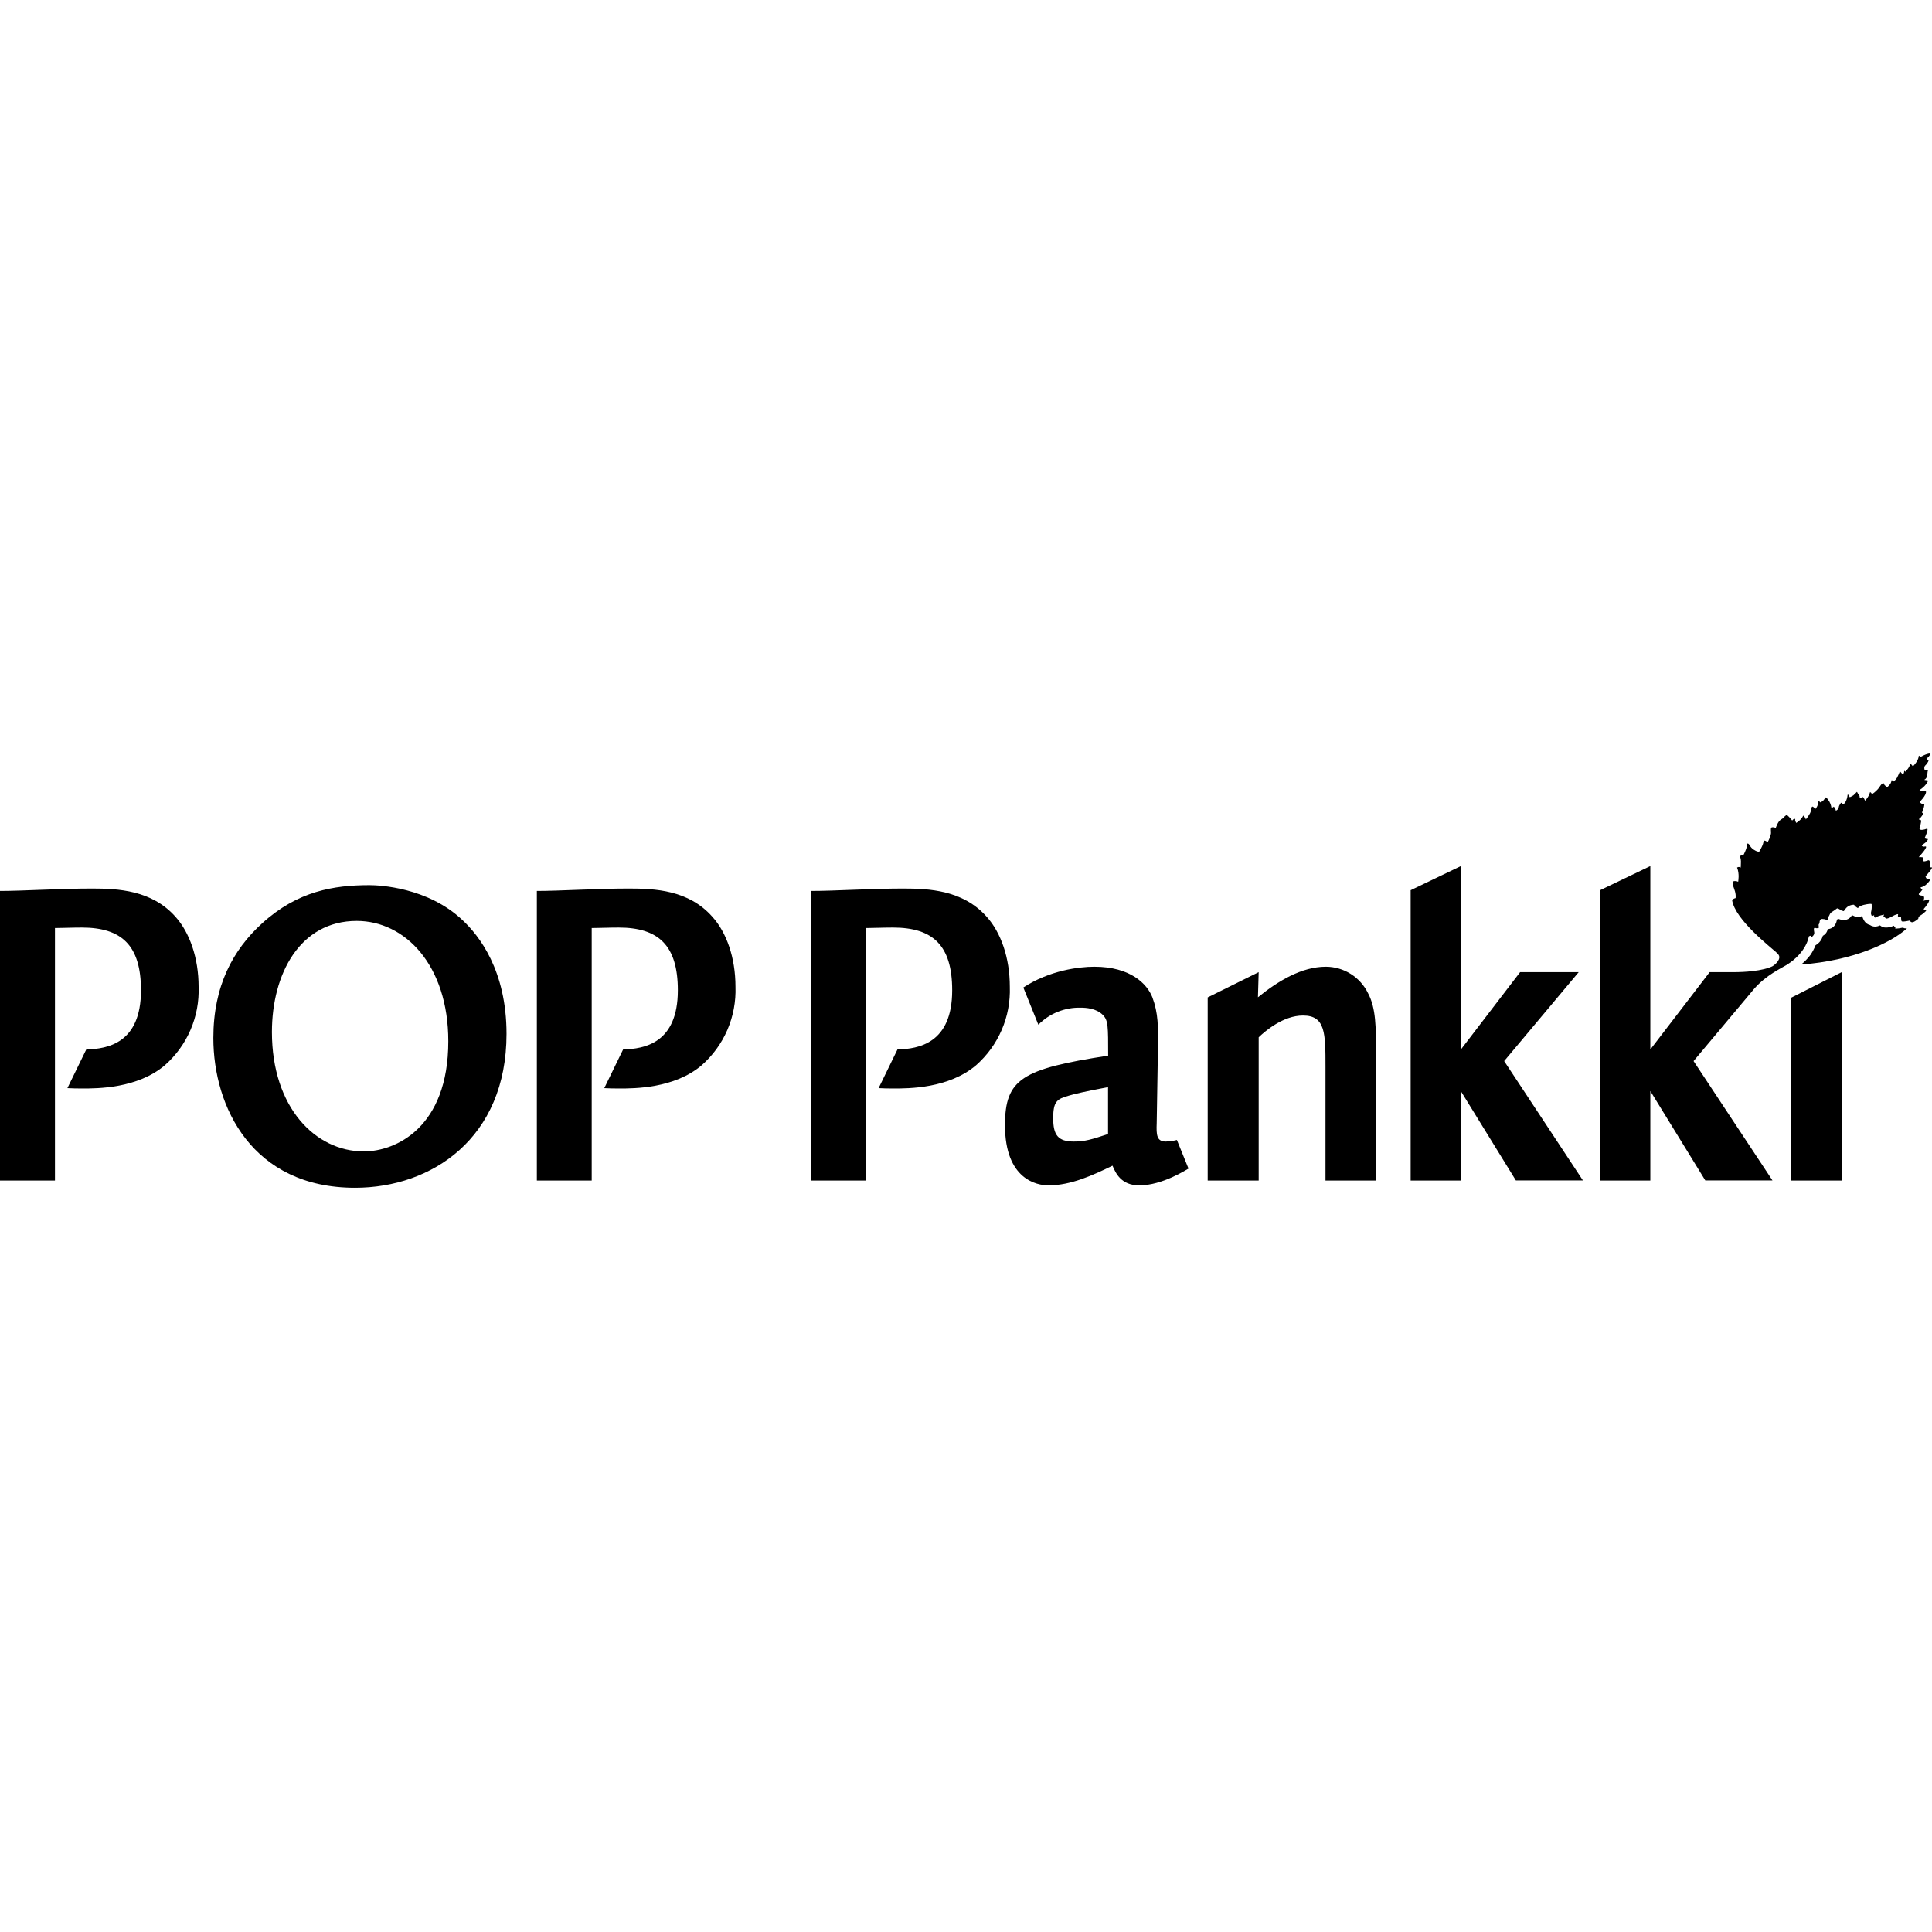
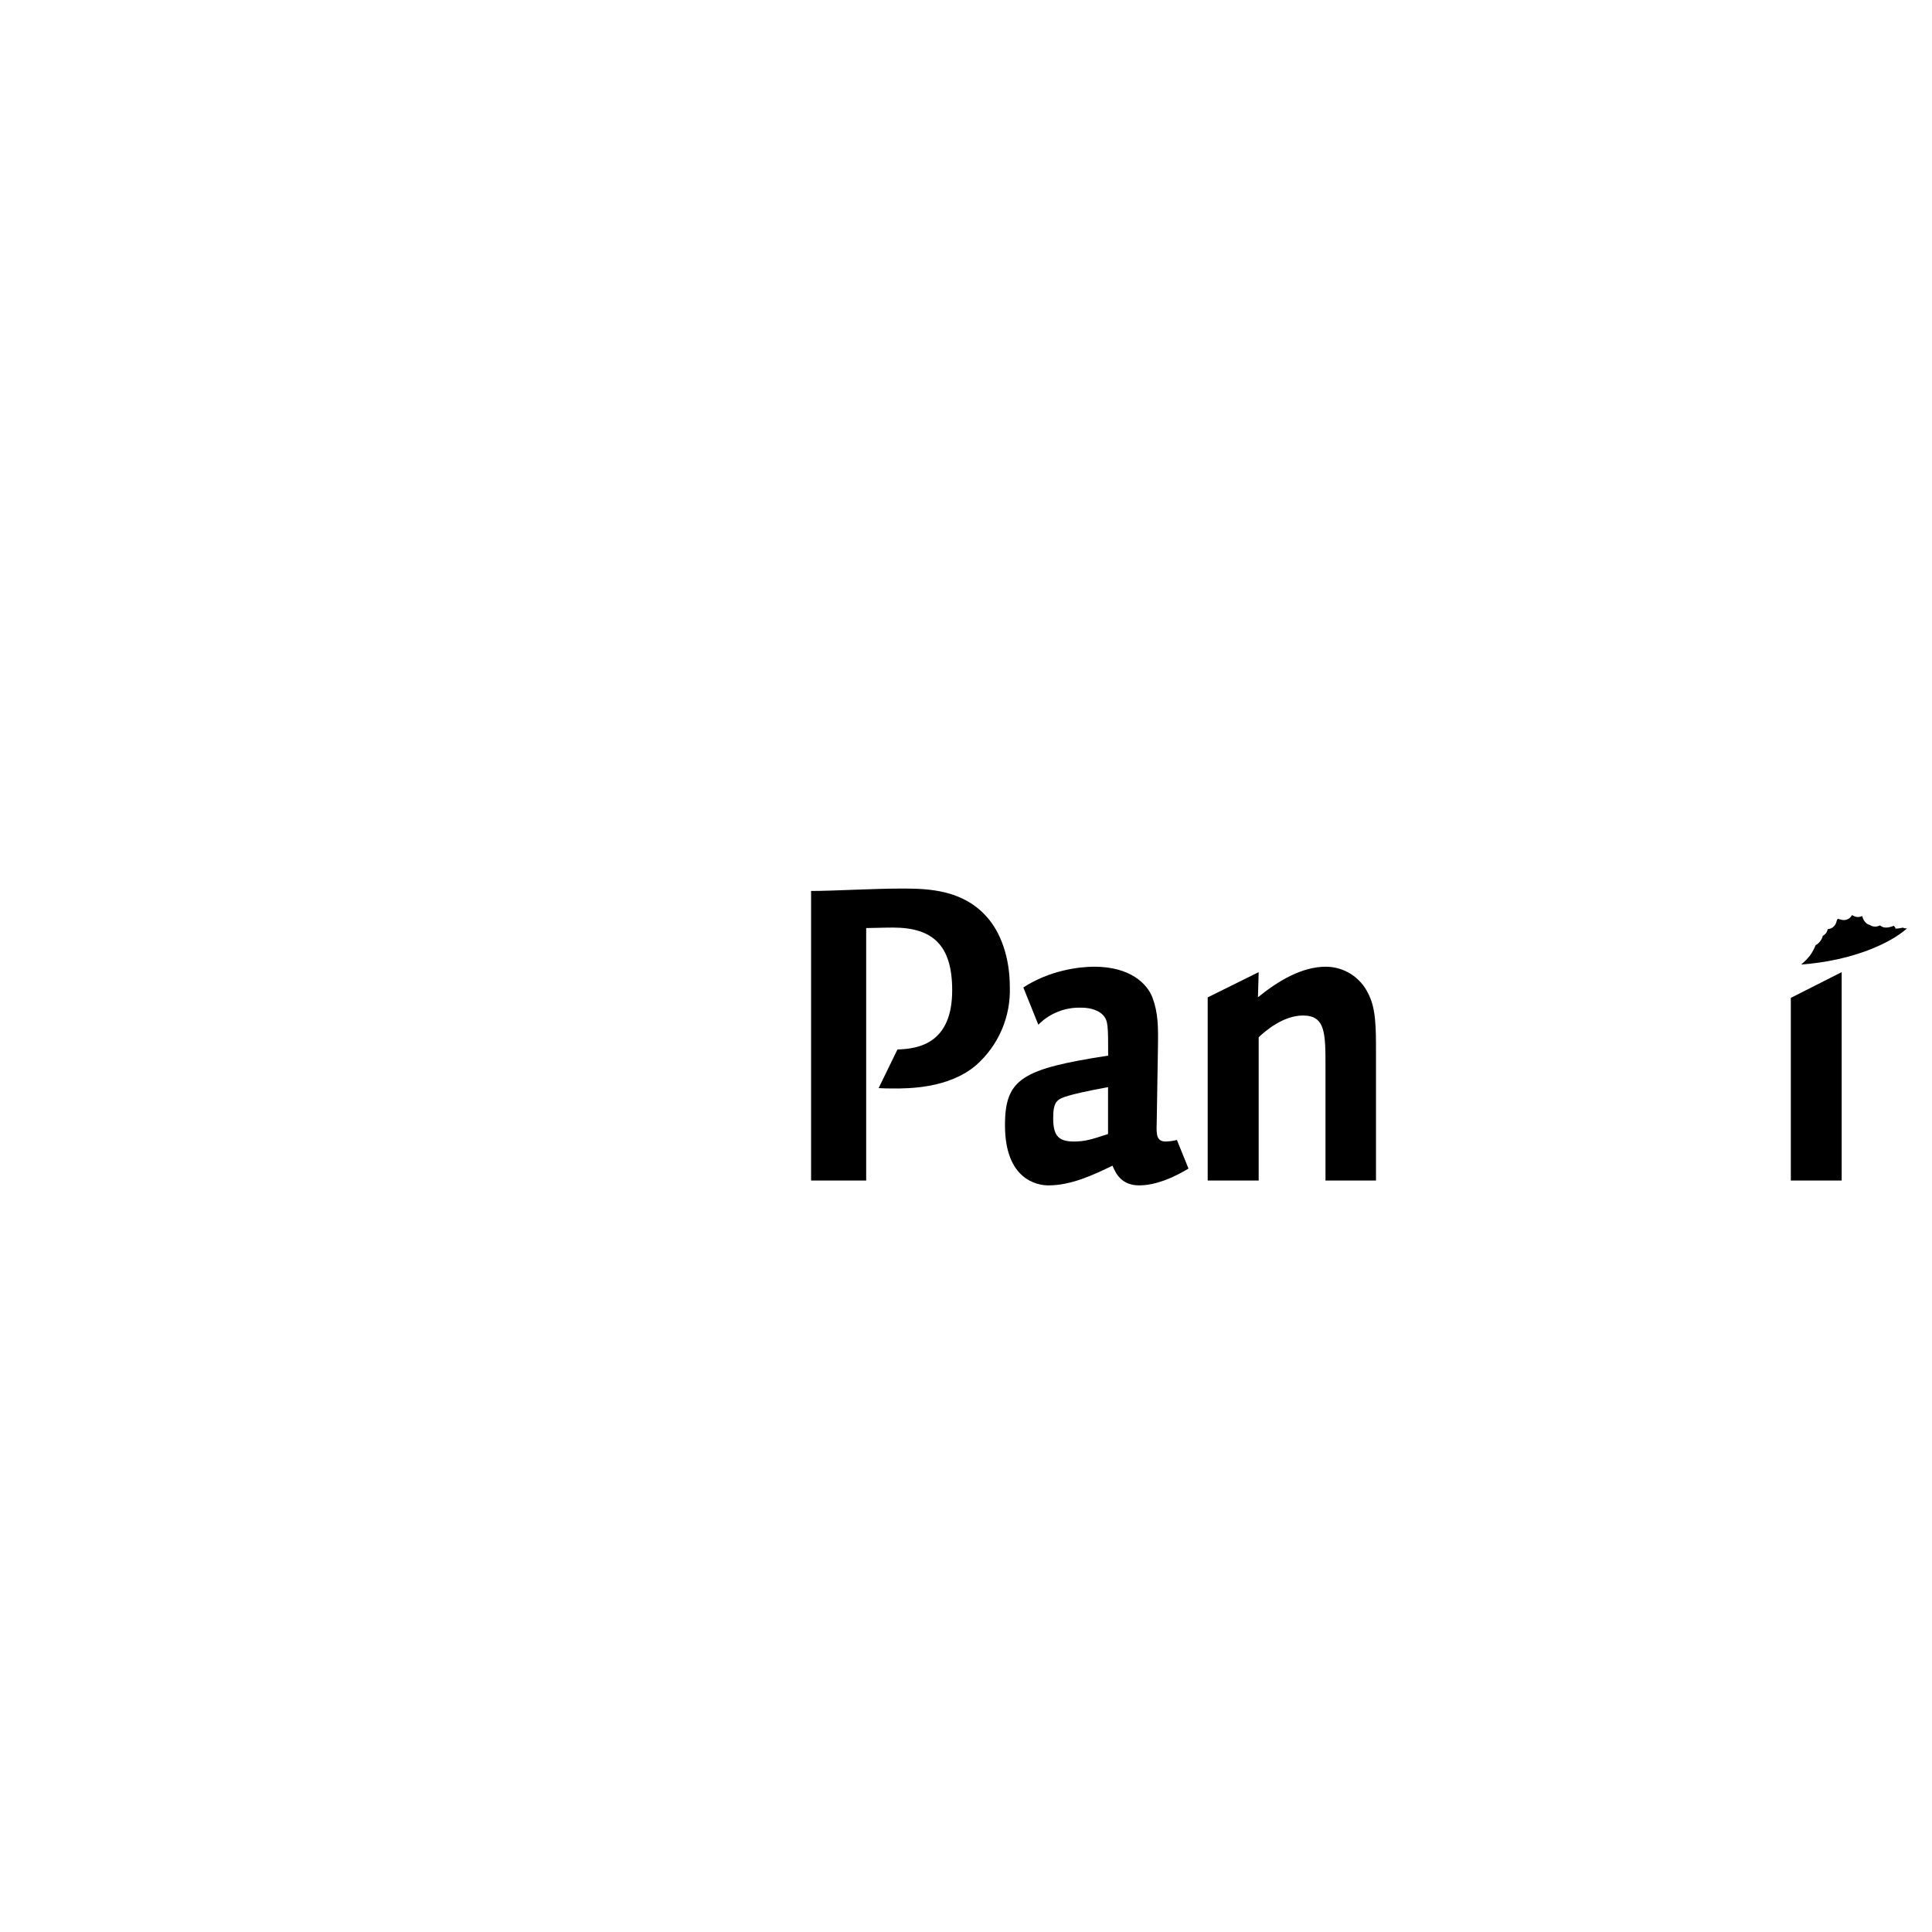
<svg xmlns="http://www.w3.org/2000/svg" width="100" height="100" viewBox="0 0 100 100" fill="none">
-   <rect width="100" height="100" fill="white" />
  <path d="M98.508 48.011C98.508 48.011 98.133 48.098 98.083 48.048L98.114 48.029C98.08 47.996 98.05 47.958 98.026 47.917C97.876 47.98 97.745 48.011 97.62 48.011C97.505 48.013 97.394 47.973 97.307 47.898C97.23 47.937 97.144 47.959 97.057 47.961C96.961 47.961 96.868 47.933 96.788 47.879C96.677 47.853 96.578 47.786 96.513 47.692C96.451 47.604 96.413 47.511 96.388 47.41C96.321 47.446 96.246 47.465 96.169 47.465C96.093 47.465 96.018 47.446 95.95 47.41L95.857 47.367C95.811 47.455 95.739 47.528 95.65 47.572C95.562 47.617 95.461 47.633 95.363 47.617C95.283 47.605 95.206 47.584 95.131 47.554C95.125 47.561 95.119 47.567 95.112 47.573C95.101 47.595 95.089 47.615 95.075 47.636C95.019 47.904 94.875 48.011 94.75 48.061C94.702 48.079 94.651 48.09 94.6 48.092C94.589 48.165 94.56 48.235 94.516 48.294C94.473 48.354 94.416 48.403 94.35 48.436C94.324 48.539 94.278 48.635 94.213 48.719C94.149 48.803 94.067 48.873 93.975 48.924C93.906 49.099 93.812 49.274 93.706 49.43C93.562 49.618 93.406 49.78 93.224 49.924C95.938 49.724 97.858 48.799 98.677 48.08C98.758 48.011 98.639 48.098 98.502 48.017" fill="black" />
-   <path d="M99.871 45.522C99.677 45.522 99.665 45.359 99.665 45.359C99.665 45.359 100.103 44.878 99.978 44.897H99.903C99.903 44.897 99.946 44.465 99.79 44.534C99.627 44.596 99.571 44.584 99.571 44.584C99.571 44.584 99.49 44.428 99.534 44.397C99.584 44.359 99.315 44.365 99.315 44.365C99.315 44.365 99.89 43.752 99.627 43.815C99.484 43.846 99.471 43.752 99.471 43.752L99.659 43.615C99.759 43.527 99.828 43.415 99.759 43.427C99.659 43.427 99.621 43.377 99.621 43.377C99.621 43.377 99.865 42.852 99.727 42.896C99.396 43.021 99.352 42.908 99.352 42.908C99.352 42.908 99.465 42.489 99.433 42.458C99.402 42.433 99.265 42.433 99.359 42.364C99.452 42.302 99.565 42.102 99.546 42.077C99.54 42.052 99.44 42.127 99.509 41.995C99.571 41.87 99.621 41.62 99.596 41.62C99.446 41.639 99.359 41.508 99.359 41.508C99.359 41.508 99.709 41.176 99.69 40.97C99.69 40.945 99.29 40.932 99.365 40.882C99.627 40.732 99.79 40.47 99.79 40.413C99.79 40.363 99.571 40.395 99.615 40.351C99.802 40.251 99.74 39.994 99.79 39.882C99.765 39.838 99.615 39.838 99.615 39.838C99.615 39.838 99.565 39.7 99.659 39.613C99.784 39.5 99.853 39.332 99.815 39.332C99.615 39.332 99.815 39.181 99.834 39.157C99.846 39.132 99.978 38.994 99.896 39C99.709 39 99.396 39.188 99.396 39.188C99.396 39.188 99.334 39.088 99.315 39.125C99.315 39.188 99.277 39.319 99.208 39.425C99.152 39.513 99.083 39.594 99.015 39.669C99.015 39.669 98.889 39.507 98.877 39.538C98.858 39.613 98.821 39.688 98.777 39.757C98.733 39.826 98.677 39.888 98.621 39.944C98.621 39.944 98.564 39.869 98.558 39.913C98.571 39.988 98.496 40.107 98.496 40.107C98.496 40.107 98.352 39.913 98.339 39.938C98.308 39.951 98.358 39.926 98.195 40.245C98.147 40.331 98.078 40.404 97.995 40.457C97.995 40.457 97.933 40.345 97.902 40.395C97.895 40.595 97.677 40.745 97.677 40.745C97.677 40.745 97.476 40.607 97.495 40.532C97.37 40.538 97.301 40.751 97.164 40.882C97.082 40.97 96.989 41.045 96.889 41.114C96.882 41.095 96.857 41.001 96.789 41.007C96.751 41.214 96.538 41.445 96.538 41.445C96.538 41.445 96.445 41.22 96.401 41.258C96.351 41.295 96.263 41.307 96.263 41.307C96.263 41.307 96.257 41.151 96.207 41.12C96.144 41.076 96.132 40.964 96.101 40.995C96.044 41.064 95.988 41.12 95.926 41.17C95.863 41.208 95.807 41.239 95.744 41.264C95.744 41.264 95.644 41.064 95.632 41.139C95.632 41.17 95.607 41.333 95.557 41.439C95.525 41.514 95.475 41.583 95.419 41.639C95.419 41.639 95.275 41.514 95.282 41.558C95.282 41.576 95.188 41.676 95.175 41.783C95.156 41.908 95.025 41.964 95.025 41.964C95.018 41.925 95.006 41.887 94.988 41.852C94.971 41.813 94.945 41.779 94.913 41.752C94.897 41.77 94.878 41.784 94.856 41.795C94.836 41.807 94.816 41.818 94.794 41.827C94.794 41.764 94.756 41.614 94.688 41.489C94.625 41.395 94.519 41.233 94.487 41.282C94.444 41.339 94.406 41.408 94.362 41.445C94.319 41.485 94.268 41.515 94.212 41.533C94.212 41.533 94.169 41.445 94.119 41.489C94.106 41.564 94.1 41.639 94.069 41.708C94.031 41.795 93.975 41.87 93.962 41.864C93.937 41.852 93.837 41.714 93.793 41.758C93.762 41.758 93.756 41.964 93.687 42.095C93.625 42.208 93.55 42.321 93.468 42.414C93.468 42.383 93.45 42.352 93.437 42.327C93.4 42.283 93.343 42.183 93.324 42.233C93.306 42.283 93.243 42.377 93.162 42.452C93.099 42.508 93.037 42.552 92.974 42.596C92.974 42.596 92.899 42.471 92.918 42.42C92.943 42.37 92.874 42.389 92.874 42.389C92.85 42.392 92.828 42.403 92.812 42.42L92.762 42.471C92.762 42.471 92.649 42.327 92.574 42.258C92.512 42.189 92.474 42.183 92.443 42.202C92.318 42.289 92.337 42.333 92.186 42.42C92.018 42.514 91.911 42.864 91.911 42.864C91.886 42.847 91.859 42.832 91.83 42.821C91.797 42.817 91.763 42.817 91.73 42.821C91.605 42.833 91.699 43.058 91.655 43.196C91.617 43.34 91.561 43.471 91.492 43.596C91.492 43.596 91.367 43.477 91.292 43.521C91.273 43.615 91.249 43.709 91.205 43.802C91.161 43.903 91.111 43.99 91.055 44.084C90.948 44.09 90.805 44.015 90.692 43.915C90.567 43.815 90.542 43.64 90.442 43.665C90.429 43.928 90.223 44.29 90.223 44.29C90.223 44.29 90.135 44.246 90.073 44.309C90.06 44.39 90.111 44.415 90.111 44.596C90.111 44.765 90.098 44.909 90.098 44.909C90.098 44.909 90.004 44.834 89.91 44.909C90.048 45.222 89.967 45.641 89.967 45.641C89.883 45.6 89.787 45.593 89.698 45.622C89.635 45.753 89.754 45.947 89.804 46.141C89.835 46.254 89.848 46.366 89.835 46.485C89.835 46.485 89.71 46.51 89.654 46.591C89.804 47.604 91.655 49.03 91.924 49.28C92.036 49.38 92.036 49.374 92.086 49.474C92.168 49.73 91.774 49.999 91.755 50.005C91.755 50.005 91.242 50.318 89.692 50.318H88.491L85.421 54.32V44.828L82.82 46.078V61.104H85.421V56.471L88.266 61.098H91.743L87.659 54.92L90.805 51.168C91.424 50.468 92.18 50.124 92.468 49.949C93.518 49.299 93.625 48.473 93.625 48.473C93.625 48.473 93.718 48.398 93.737 48.455C93.756 48.505 93.787 48.492 93.787 48.492C93.8 48.48 93.925 48.386 93.906 48.261C93.906 48.261 93.862 48.061 93.906 48.036C93.956 48.011 93.987 48.048 94.037 48.048C94.075 48.048 94.112 48.036 94.144 48.023C94.15 48.011 94.119 47.873 94.137 47.836C94.137 47.836 94.175 47.836 94.181 47.729C94.181 47.667 94.212 47.61 94.256 47.567C94.256 47.567 94.419 47.56 94.5 47.598C94.581 47.636 94.588 47.617 94.588 47.617C94.619 47.617 94.619 47.485 94.65 47.442C94.719 47.342 94.694 47.285 94.819 47.204C94.913 47.148 95.007 47.079 95.088 47.016C95.088 47.016 95.194 47.035 95.25 47.092C95.313 47.142 95.438 47.16 95.438 47.16C95.438 47.16 95.525 46.998 95.663 46.91C95.751 46.86 95.851 46.829 95.957 46.829C95.957 46.829 95.969 46.829 96.001 46.879C96.038 46.929 96.163 47.004 96.163 47.004C96.163 47.004 96.238 46.891 96.476 46.835C96.72 46.779 96.857 46.773 96.876 46.798C96.889 46.938 96.879 47.08 96.845 47.217C96.82 47.323 96.895 47.429 96.901 47.429C96.911 47.416 96.924 47.405 96.939 47.398C96.959 47.388 96.98 47.38 97.001 47.373C97.014 47.373 96.995 47.417 97.007 47.435C97.018 47.454 97.029 47.473 97.039 47.492C97.039 47.492 97.051 47.51 97.145 47.454C97.233 47.404 97.489 47.342 97.514 47.342C97.539 47.342 97.458 47.429 97.501 47.448C97.545 47.467 97.626 47.548 97.626 47.548C97.689 47.548 97.783 47.523 97.945 47.429C98.108 47.335 98.214 47.317 98.239 47.317C98.264 47.317 98.208 47.417 98.252 47.442C98.289 47.454 98.383 47.454 98.402 47.454C98.421 47.454 98.383 47.517 98.402 47.517C98.421 47.523 98.383 47.535 98.402 47.554C98.414 47.573 98.389 47.636 98.433 47.685C98.477 47.736 98.852 47.648 98.852 47.648C98.952 47.854 99.165 47.648 99.29 47.56C99.29 47.542 99.29 47.46 99.371 47.404C99.615 47.26 99.771 47.079 99.677 47.11C99.661 47.117 99.642 47.118 99.625 47.112C99.607 47.106 99.593 47.095 99.584 47.079C99.577 47.069 99.573 47.059 99.571 47.048C99.659 46.954 99.946 46.597 99.821 46.554C99.609 46.635 99.509 46.616 99.509 46.616C99.509 46.616 99.646 46.572 99.571 46.379C99.571 46.36 99.221 46.36 99.34 46.241C99.427 46.166 99.546 45.997 99.515 46.01C99.421 46.041 99.409 45.928 99.409 45.928C99.409 45.928 99.534 45.916 99.671 45.81C99.815 45.691 99.946 45.522 99.871 45.522ZM32.528 45.991C30.958 45.991 28.951 46.116 27.788 46.116V61.104H30.627V48.036C30.958 48.036 31.508 48.011 32.021 48.011C34.084 48.011 35.085 48.93 35.085 51.256C35.085 54.001 33.353 54.288 32.252 54.32L31.277 56.321C31.508 56.333 31.752 56.34 32.04 56.34C32.84 56.34 34.904 56.34 36.317 55.139C36.892 54.633 37.347 54.007 37.65 53.304C37.952 52.601 38.095 51.839 38.068 51.075C38.068 49.568 37.605 48.261 36.867 47.448C35.642 46.066 33.903 45.991 32.534 45.991M18.834 59.597C16.32 59.597 14.075 57.315 14.075 53.419C14.075 50.399 15.532 47.667 18.465 47.667C20.96 47.667 23.204 49.949 23.204 53.895C23.204 58.365 20.478 59.597 18.834 59.597ZM23.93 47.617C22.142 45.928 19.628 45.816 19.128 45.816C17.277 45.816 15.407 46.122 13.575 47.785C12.056 49.161 11.043 51.037 11.043 53.726C11.043 57.29 13.056 61.479 18.377 61.479C22.354 61.479 26.218 58.909 26.218 53.513C26.218 50.23 24.805 48.43 23.93 47.617ZM4.746 45.991C3.17 45.991 1.163 46.116 0 46.116V61.104H2.845V48.036C3.17 48.036 3.72 48.011 4.233 48.011C6.297 48.011 7.297 48.93 7.297 51.256C7.297 54.007 5.559 54.288 4.465 54.32L3.489 56.321C3.72 56.333 3.958 56.34 4.252 56.34C5.052 56.34 7.116 56.34 8.529 55.139C9.104 54.633 9.559 54.007 9.862 53.304C10.165 52.601 10.307 51.839 10.28 51.075C10.28 49.574 9.811 48.261 9.079 47.448C7.854 46.072 6.109 45.991 4.746 45.991ZM81.713 50.318H78.68L75.616 54.32V44.828L73.015 46.078V61.104H75.61V56.471L78.461 61.098H81.932L77.855 54.92L81.713 50.318Z" fill="black" />
  <path d="M92.693 61.105H95.325V50.318L92.693 51.65V61.105ZM68.626 50.037C67.375 50.037 66.149 50.775 65.111 51.619L65.149 50.318L62.51 51.625V61.105H65.149V53.688C65.499 53.357 66.418 52.563 67.444 52.563C68.607 52.563 68.607 53.482 68.607 55.227V61.105H71.221V54.483C71.221 53.182 71.221 52.182 70.814 51.419C70.616 51.006 70.306 50.657 69.919 50.413C69.532 50.168 69.083 50.038 68.626 50.037ZM51.067 47.448C49.842 46.072 48.103 45.991 46.734 45.991C45.158 45.991 43.157 46.116 41.982 46.116V61.105H44.833V48.036C45.158 48.036 45.709 48.011 46.221 48.011C48.285 48.011 49.285 48.93 49.285 51.256C49.285 54.007 47.547 54.289 46.453 54.32L45.477 56.321C45.709 56.334 45.953 56.34 46.24 56.34C47.041 56.34 49.104 56.34 50.517 55.139C51.092 54.634 51.547 54.007 51.85 53.304C52.153 52.601 52.295 51.84 52.268 51.075C52.268 49.574 51.805 48.261 51.067 47.448ZM57.352 58.697C56.495 58.978 56.163 59.085 55.576 59.085C54.763 59.085 54.513 58.747 54.513 57.884C54.513 57.009 54.7 56.884 55.326 56.709C55.494 56.652 56.332 56.452 57.352 56.271V58.697ZM60.34 59.085C59.871 59.085 59.846 58.747 59.871 58.134L59.934 54.276C59.953 53.151 59.953 52.438 59.646 51.619C59.377 50.931 58.521 50.037 56.639 50.037C55.851 50.037 54.325 50.224 52.968 51.112L53.744 53.038C54.031 52.748 54.374 52.52 54.753 52.369C55.131 52.217 55.537 52.145 55.945 52.157C56.195 52.157 56.739 52.182 57.089 52.538C57.358 52.819 57.358 53.101 57.358 54.639C52.9 55.327 52.018 55.84 52.018 58.241C52.018 61.054 53.675 61.355 54.269 61.355C55.432 61.355 56.582 60.823 57.583 60.335C57.745 60.717 58.027 61.355 58.971 61.355C60.178 61.355 61.447 60.517 61.504 60.492L61.516 60.485L60.916 59.004C60.728 59.053 60.541 59.078 60.34 59.085Z" fill="black" />
</svg>